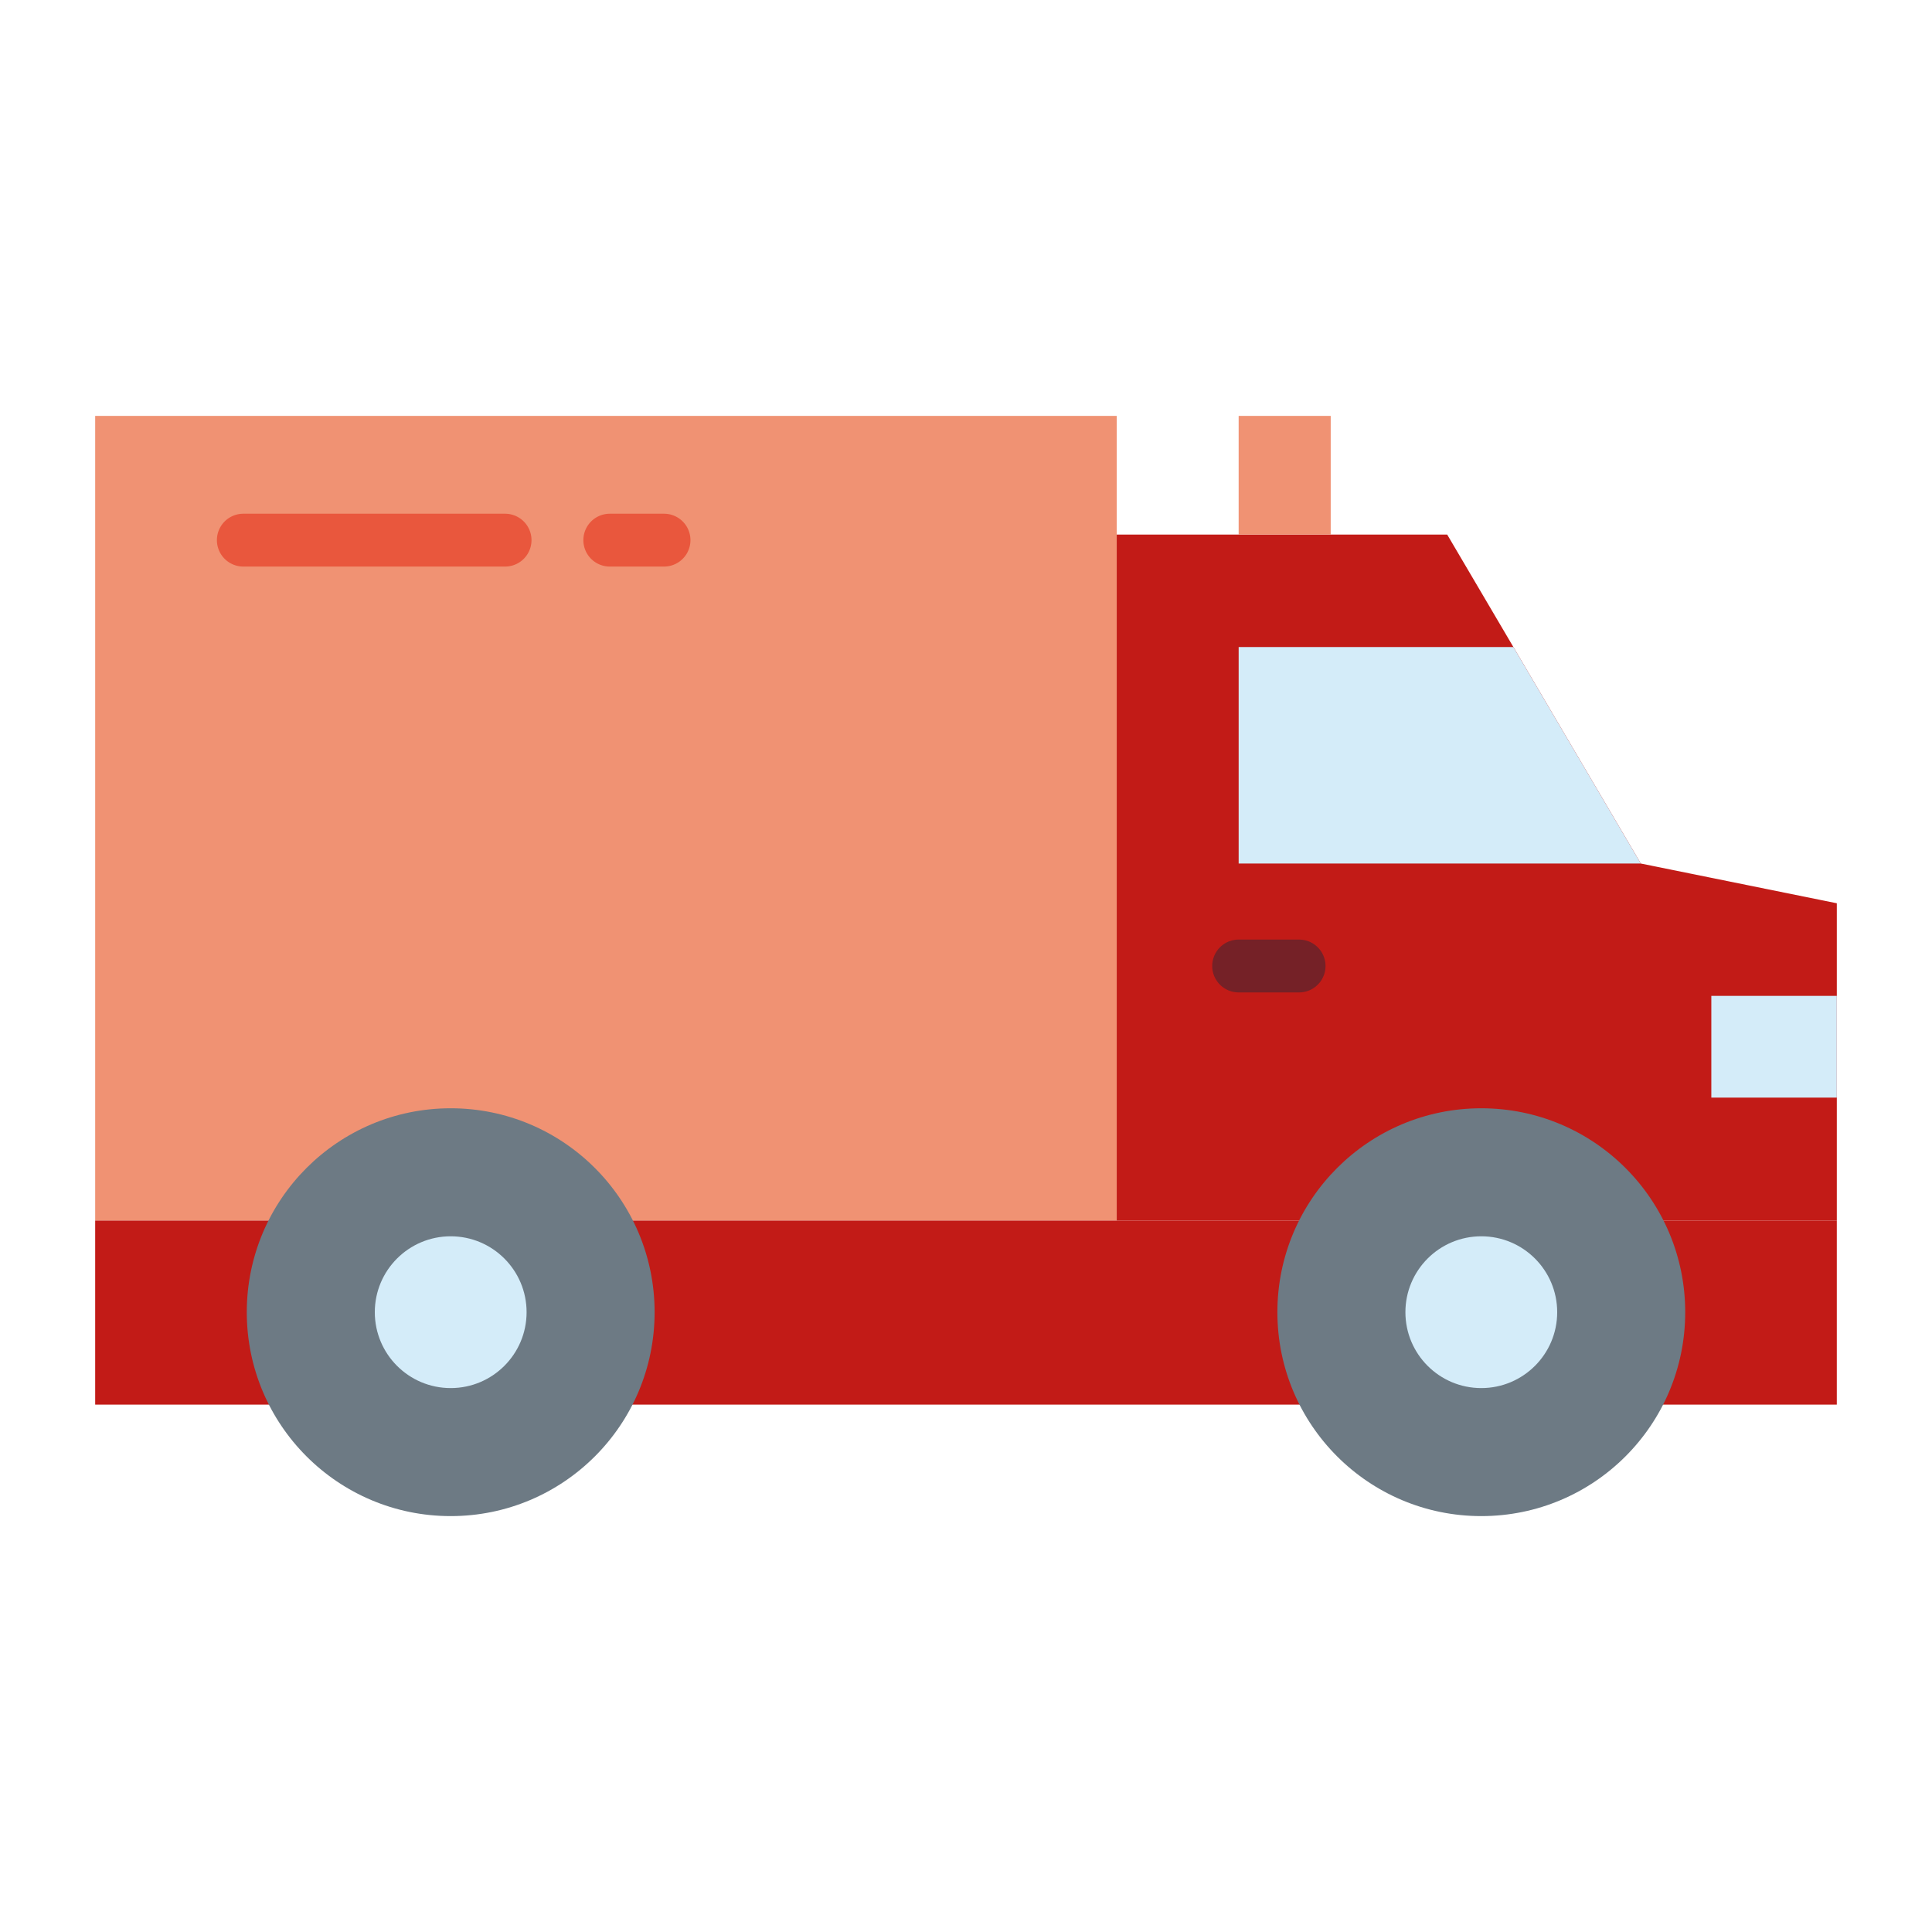
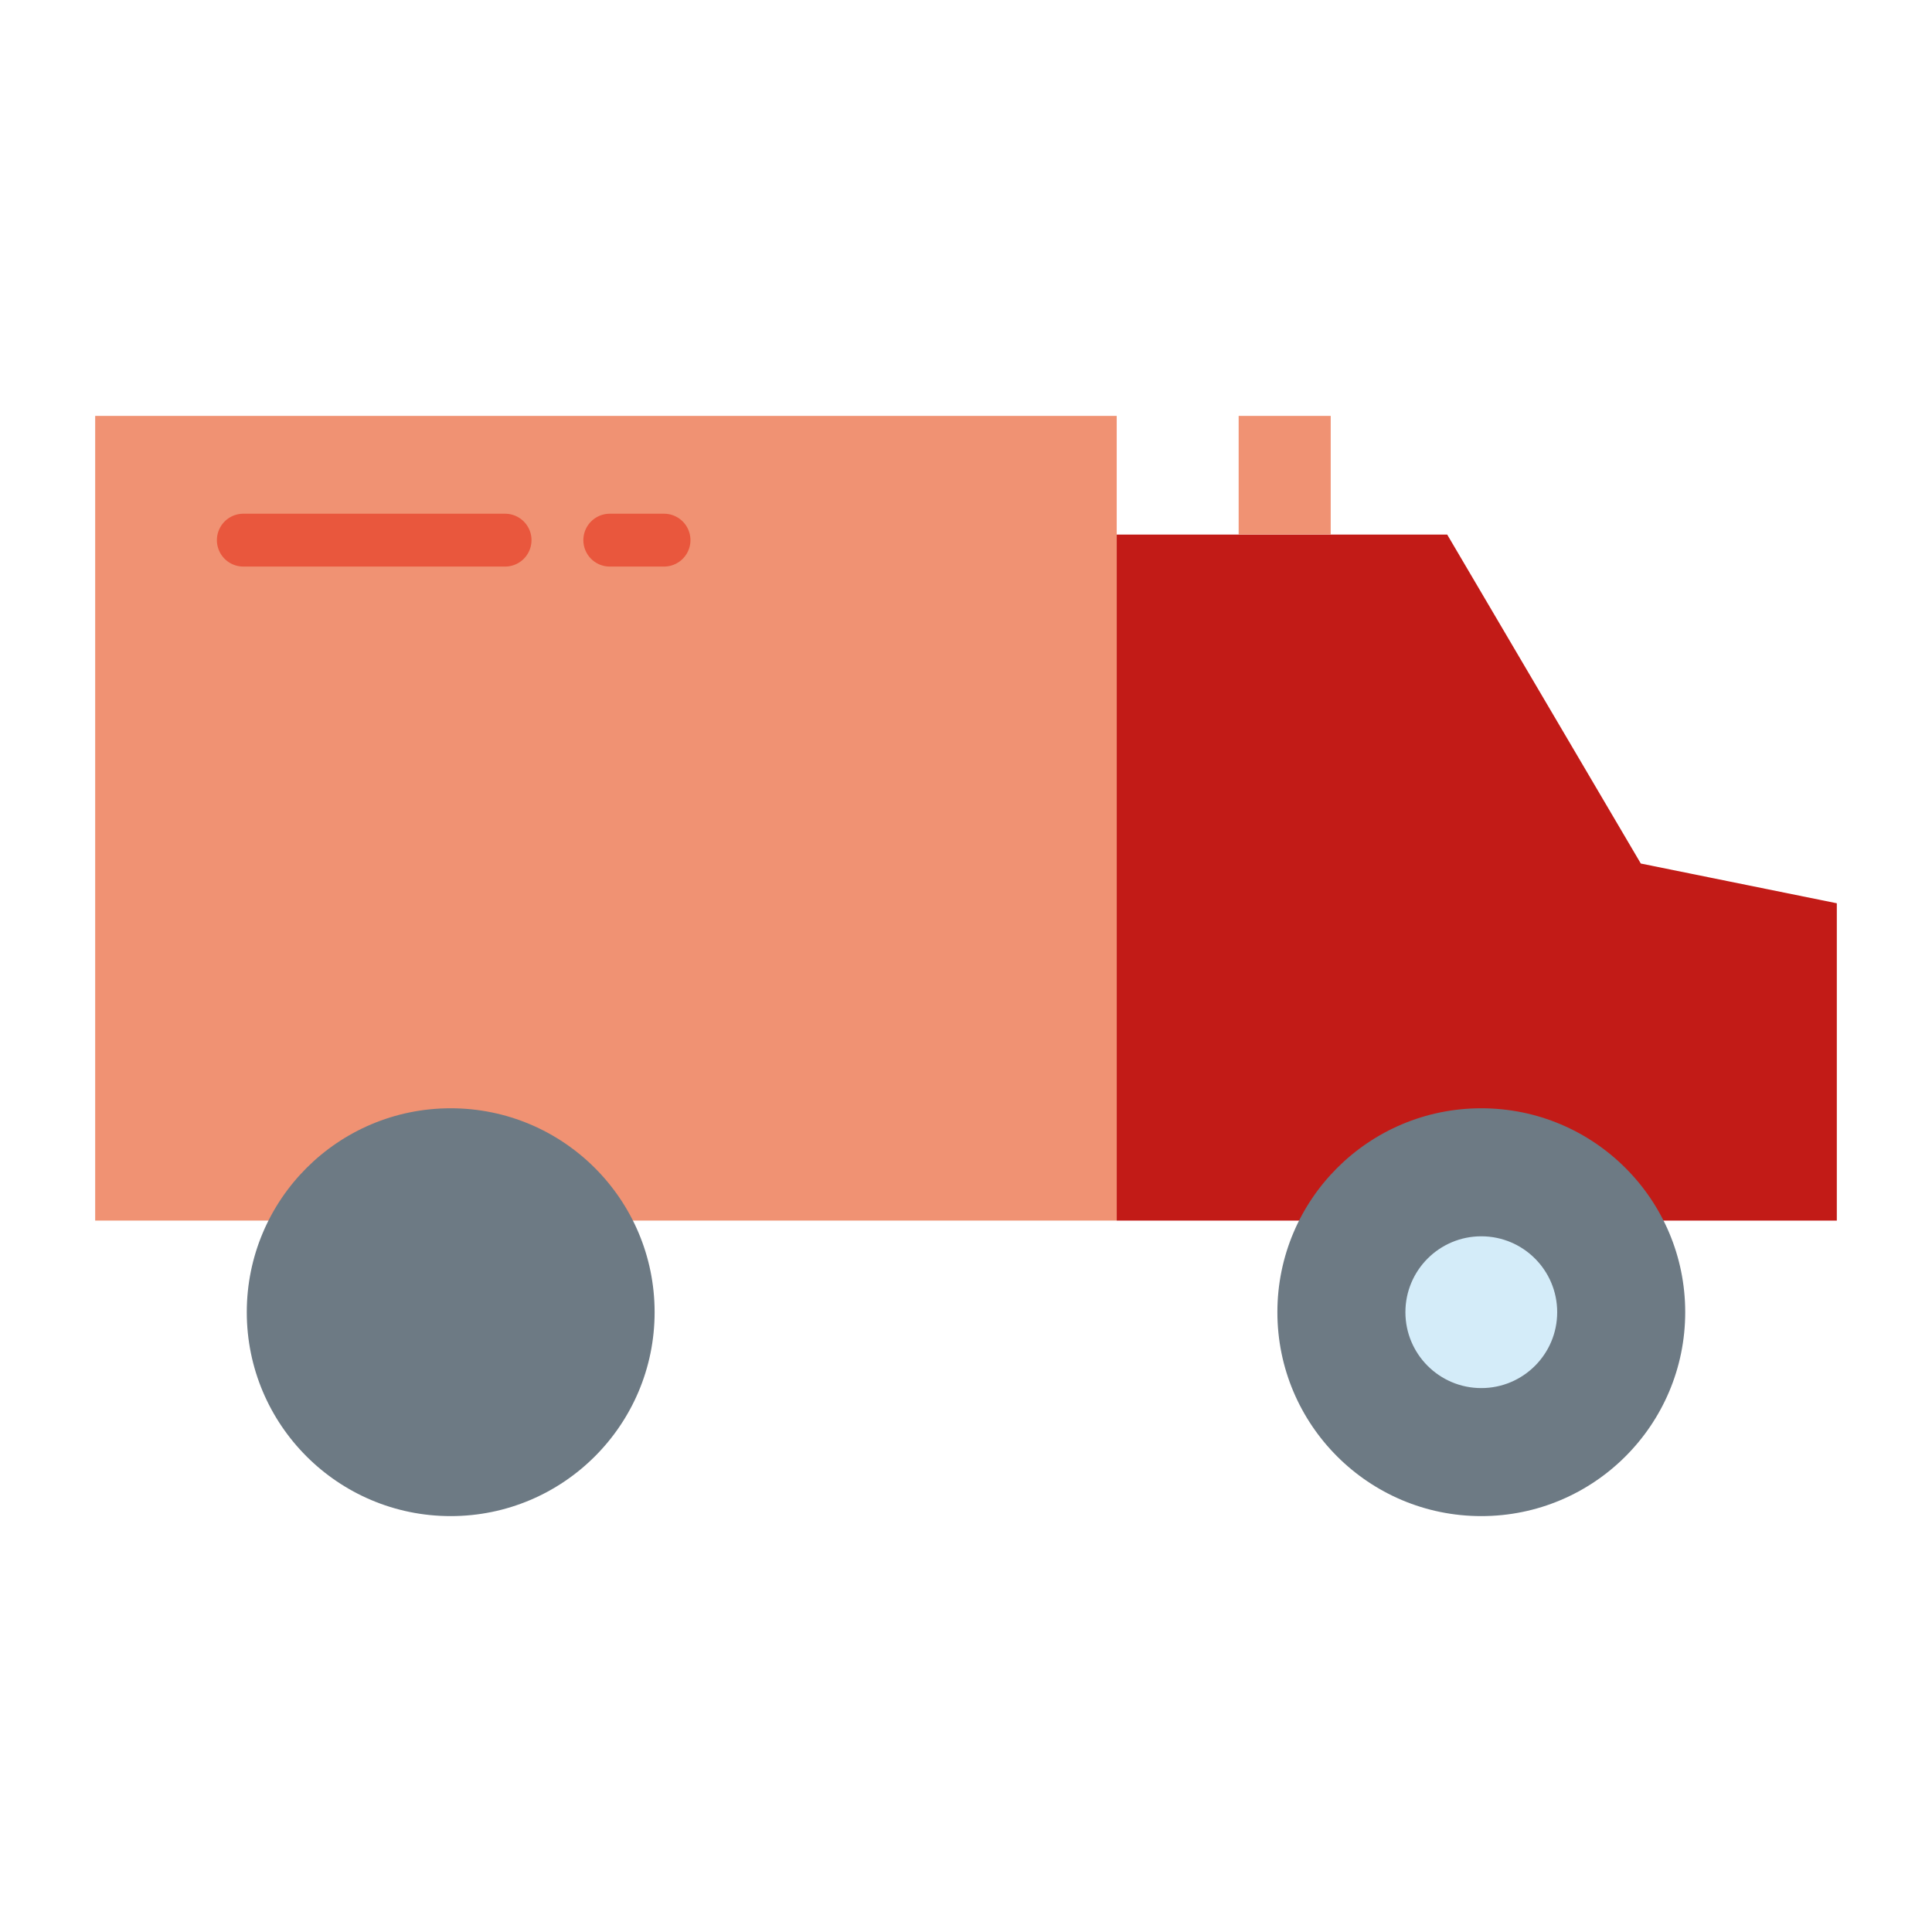
<svg xmlns="http://www.w3.org/2000/svg" height="512px" viewBox="0 0 128 128" width="512px" class="">
  <g>
    <g>
      <path d="m6.306 27.554h67.68v53.313h-67.68z" fill="#fc883a" data-original="#FC883A" class="" style="fill:#F09273" data-old_color="#fc883a" />
      <path d="m121.694 80.867v-21.023l-12.986-2.633-12.828-21.795h-21.894v45.451z" fill="#3ea2e5" data-original="#3EA2E5" class="" style="fill:#C21B17" data-old_color="#3ea2e5" />
      <path d="m82.064 27.554h6.099v7.862h-6.099z" fill="#fc883a" data-original="#FC883A" class="" style="fill:#F09273" data-old_color="#fc883a" />
-       <path d="m113.38 65.979h8.314v6.741h-8.314z" fill="#dfeef4" data-original="#DFEEF4" class="active-path" style="fill:#D4ECF9" data-old_color="#dfeef4" />
-       <path d="m100.266 42.868h-18.202v14.343h26.644z" fill="#dfeef4" data-original="#DFEEF4" class="active-path" style="fill:#D4ECF9" data-old_color="#dfeef4" />
-       <path d="m6.306 80.867h115.387v12.193h-115.387z" fill="#3ea2e5" data-original="#3EA2E5" class="" style="fill:#C21B17" data-old_color="#3ea2e5" />
      <circle cx="29.86" cy="86.936" fill="#6d7a84" r="13.51" data-original="#6D7A84" class="" />
      <circle cx="98.14" cy="86.936" fill="#6d7a84" r="13.51" data-original="#6D7A84" class="" />
-       <circle cx="29.86" cy="86.936" fill="#dfeef4" r="5.028" data-original="#DFEEF4" class="active-path" style="fill:#D4ECF9" data-old_color="#dfeef4" />
      <circle cx="98.14" cy="86.936" fill="#dfeef4" r="5.028" data-original="#DFEEF4" class="active-path" style="fill:#D4ECF9" data-old_color="#dfeef4" />
-       <path d="m86.069 65.75h-4.006a1.75 1.75 0 1 1 0-3.5h4.006a1.75 1.75 0 1 1 0 3.5z" fill="#1892d6" data-original="#1892D6" class="" style="fill:#752127" data-old_color="#1892d6" />
      <g fill="#e57b33">
        <path d="m33.463 37.536h-17.342a1.75 1.75 0 1 1 0-3.5h17.342a1.75 1.75 0 0 1 0 3.5z" data-original="#E57B33" class="" style="fill:#E9573D" data-old_color="#E57B33" />
        <path d="m43.993 37.536h-3.593a1.75 1.75 0 0 1 0-3.5h3.594a1.75 1.75 0 0 1 0 3.5z" data-original="#E57B33" class="" style="fill:#E9573D" data-old_color="#E57B33" />
      </g>
    </g>
  </g>
</svg>